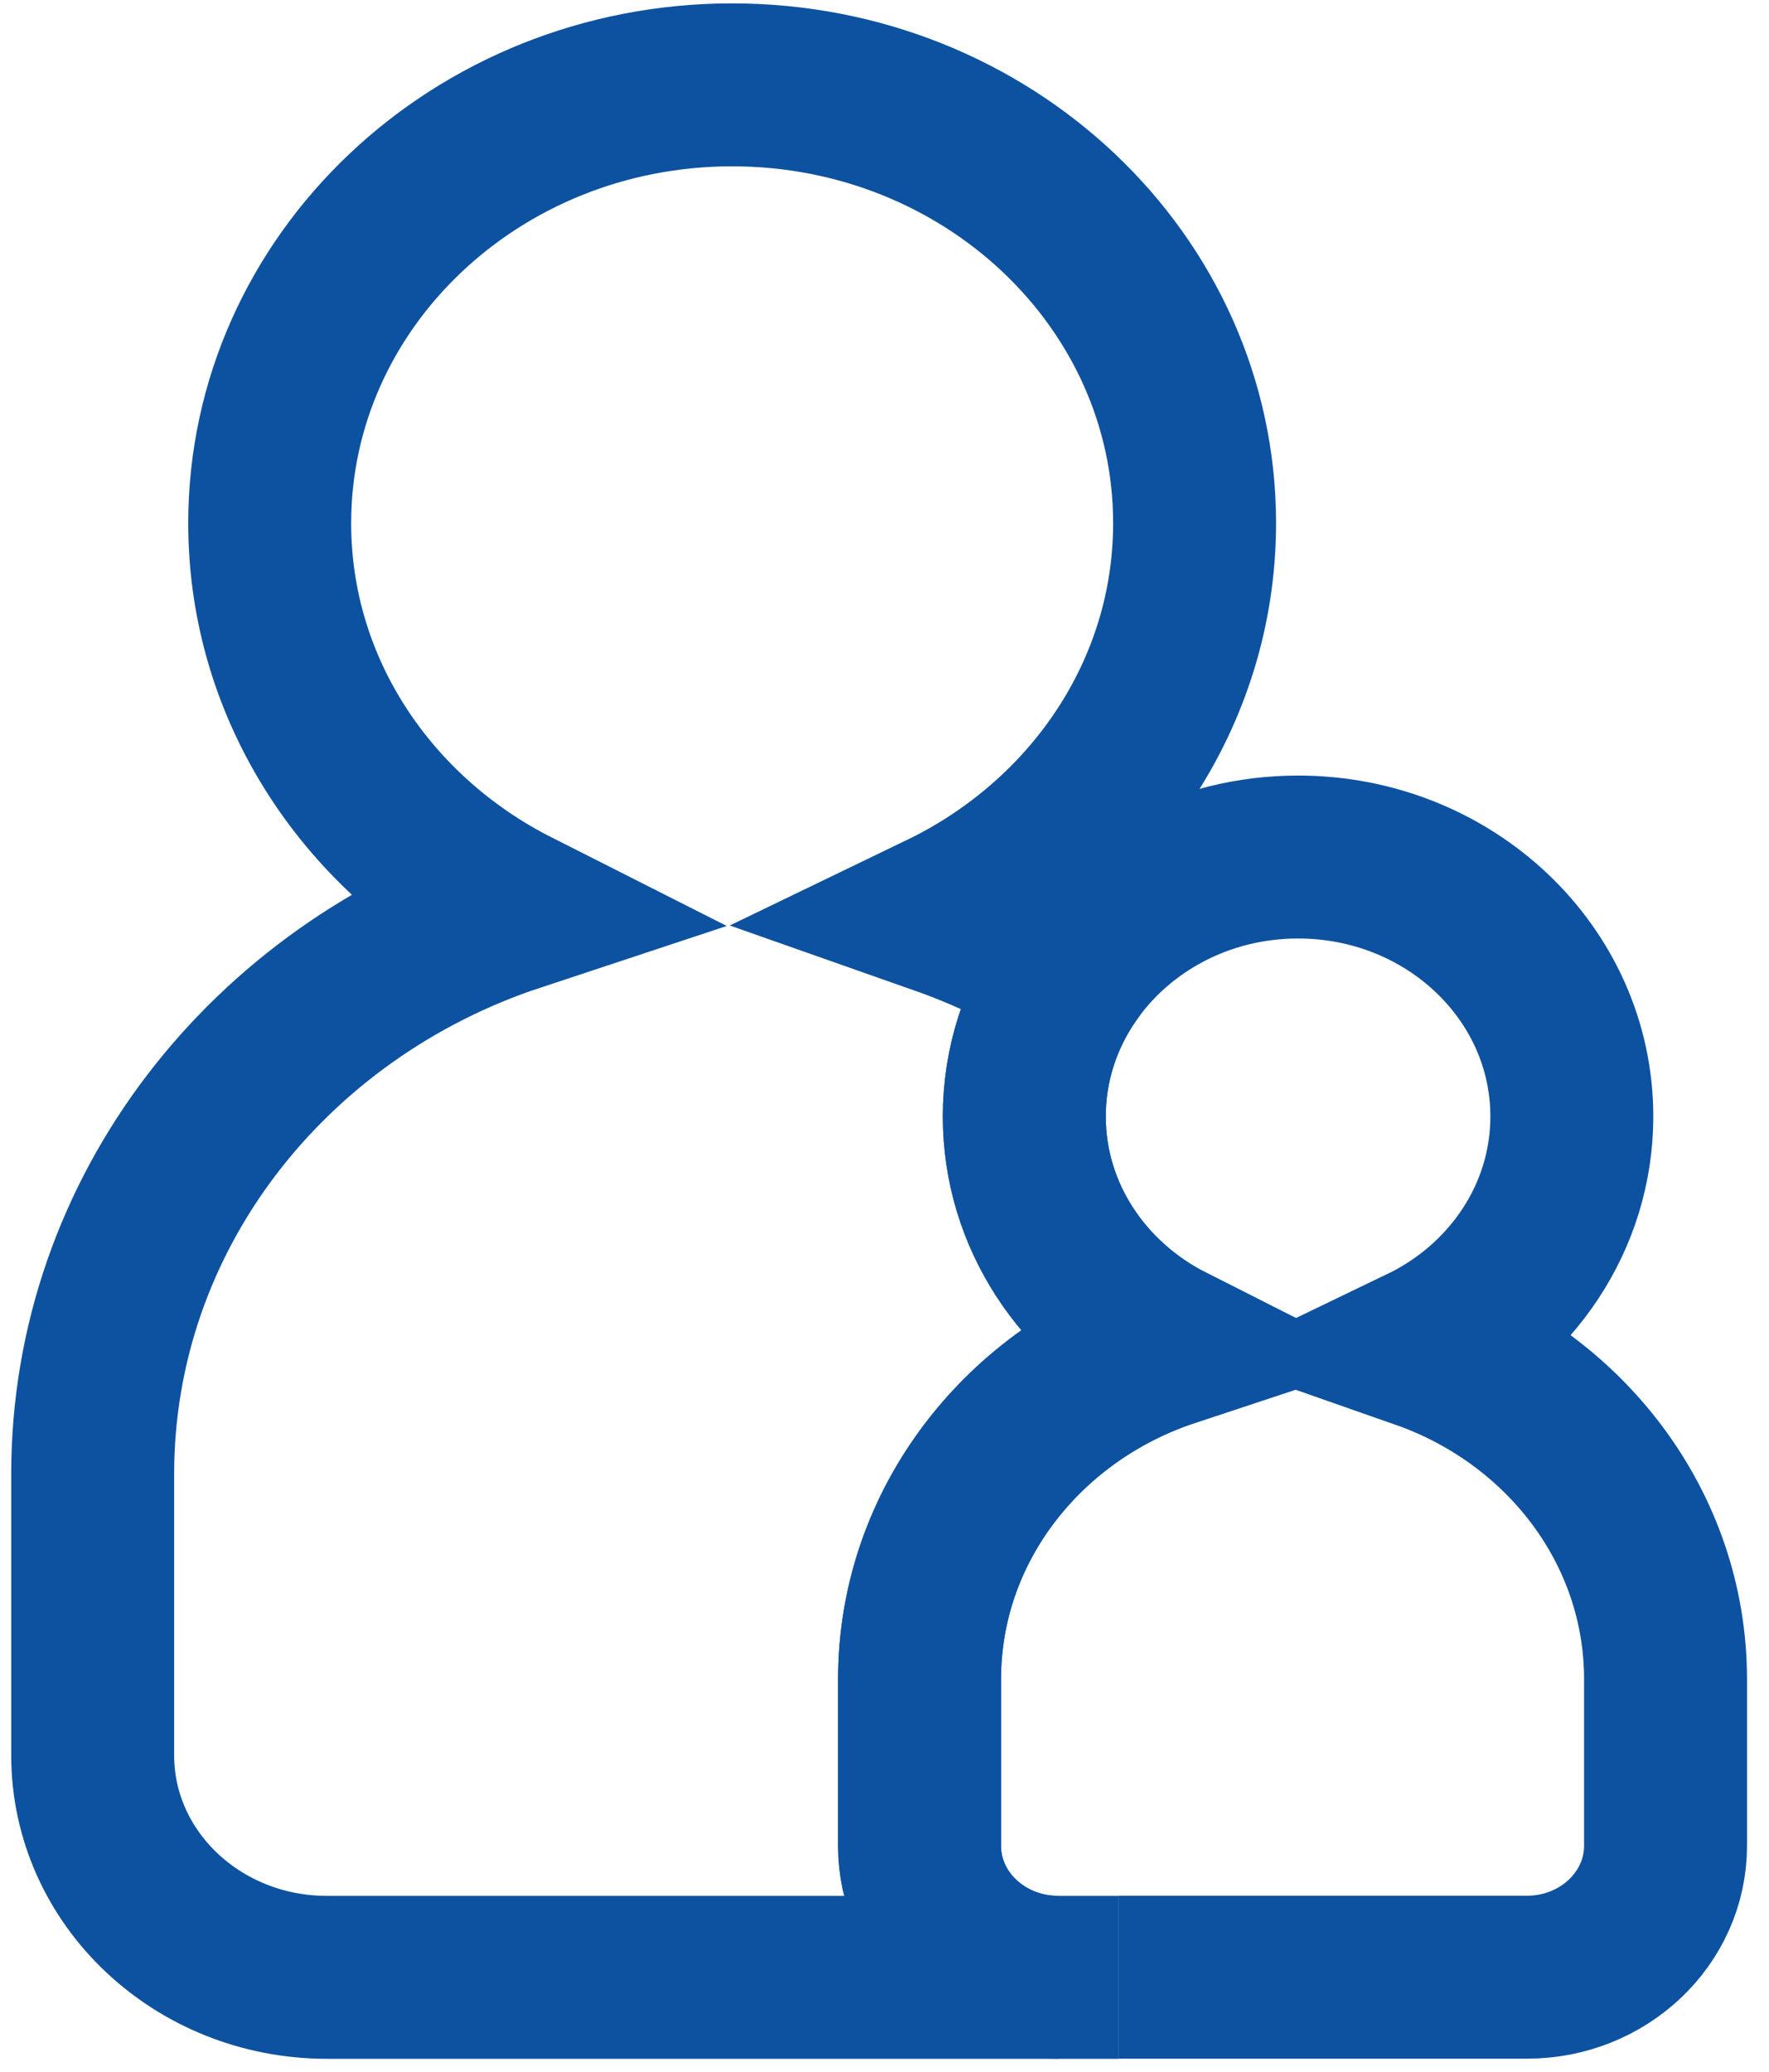
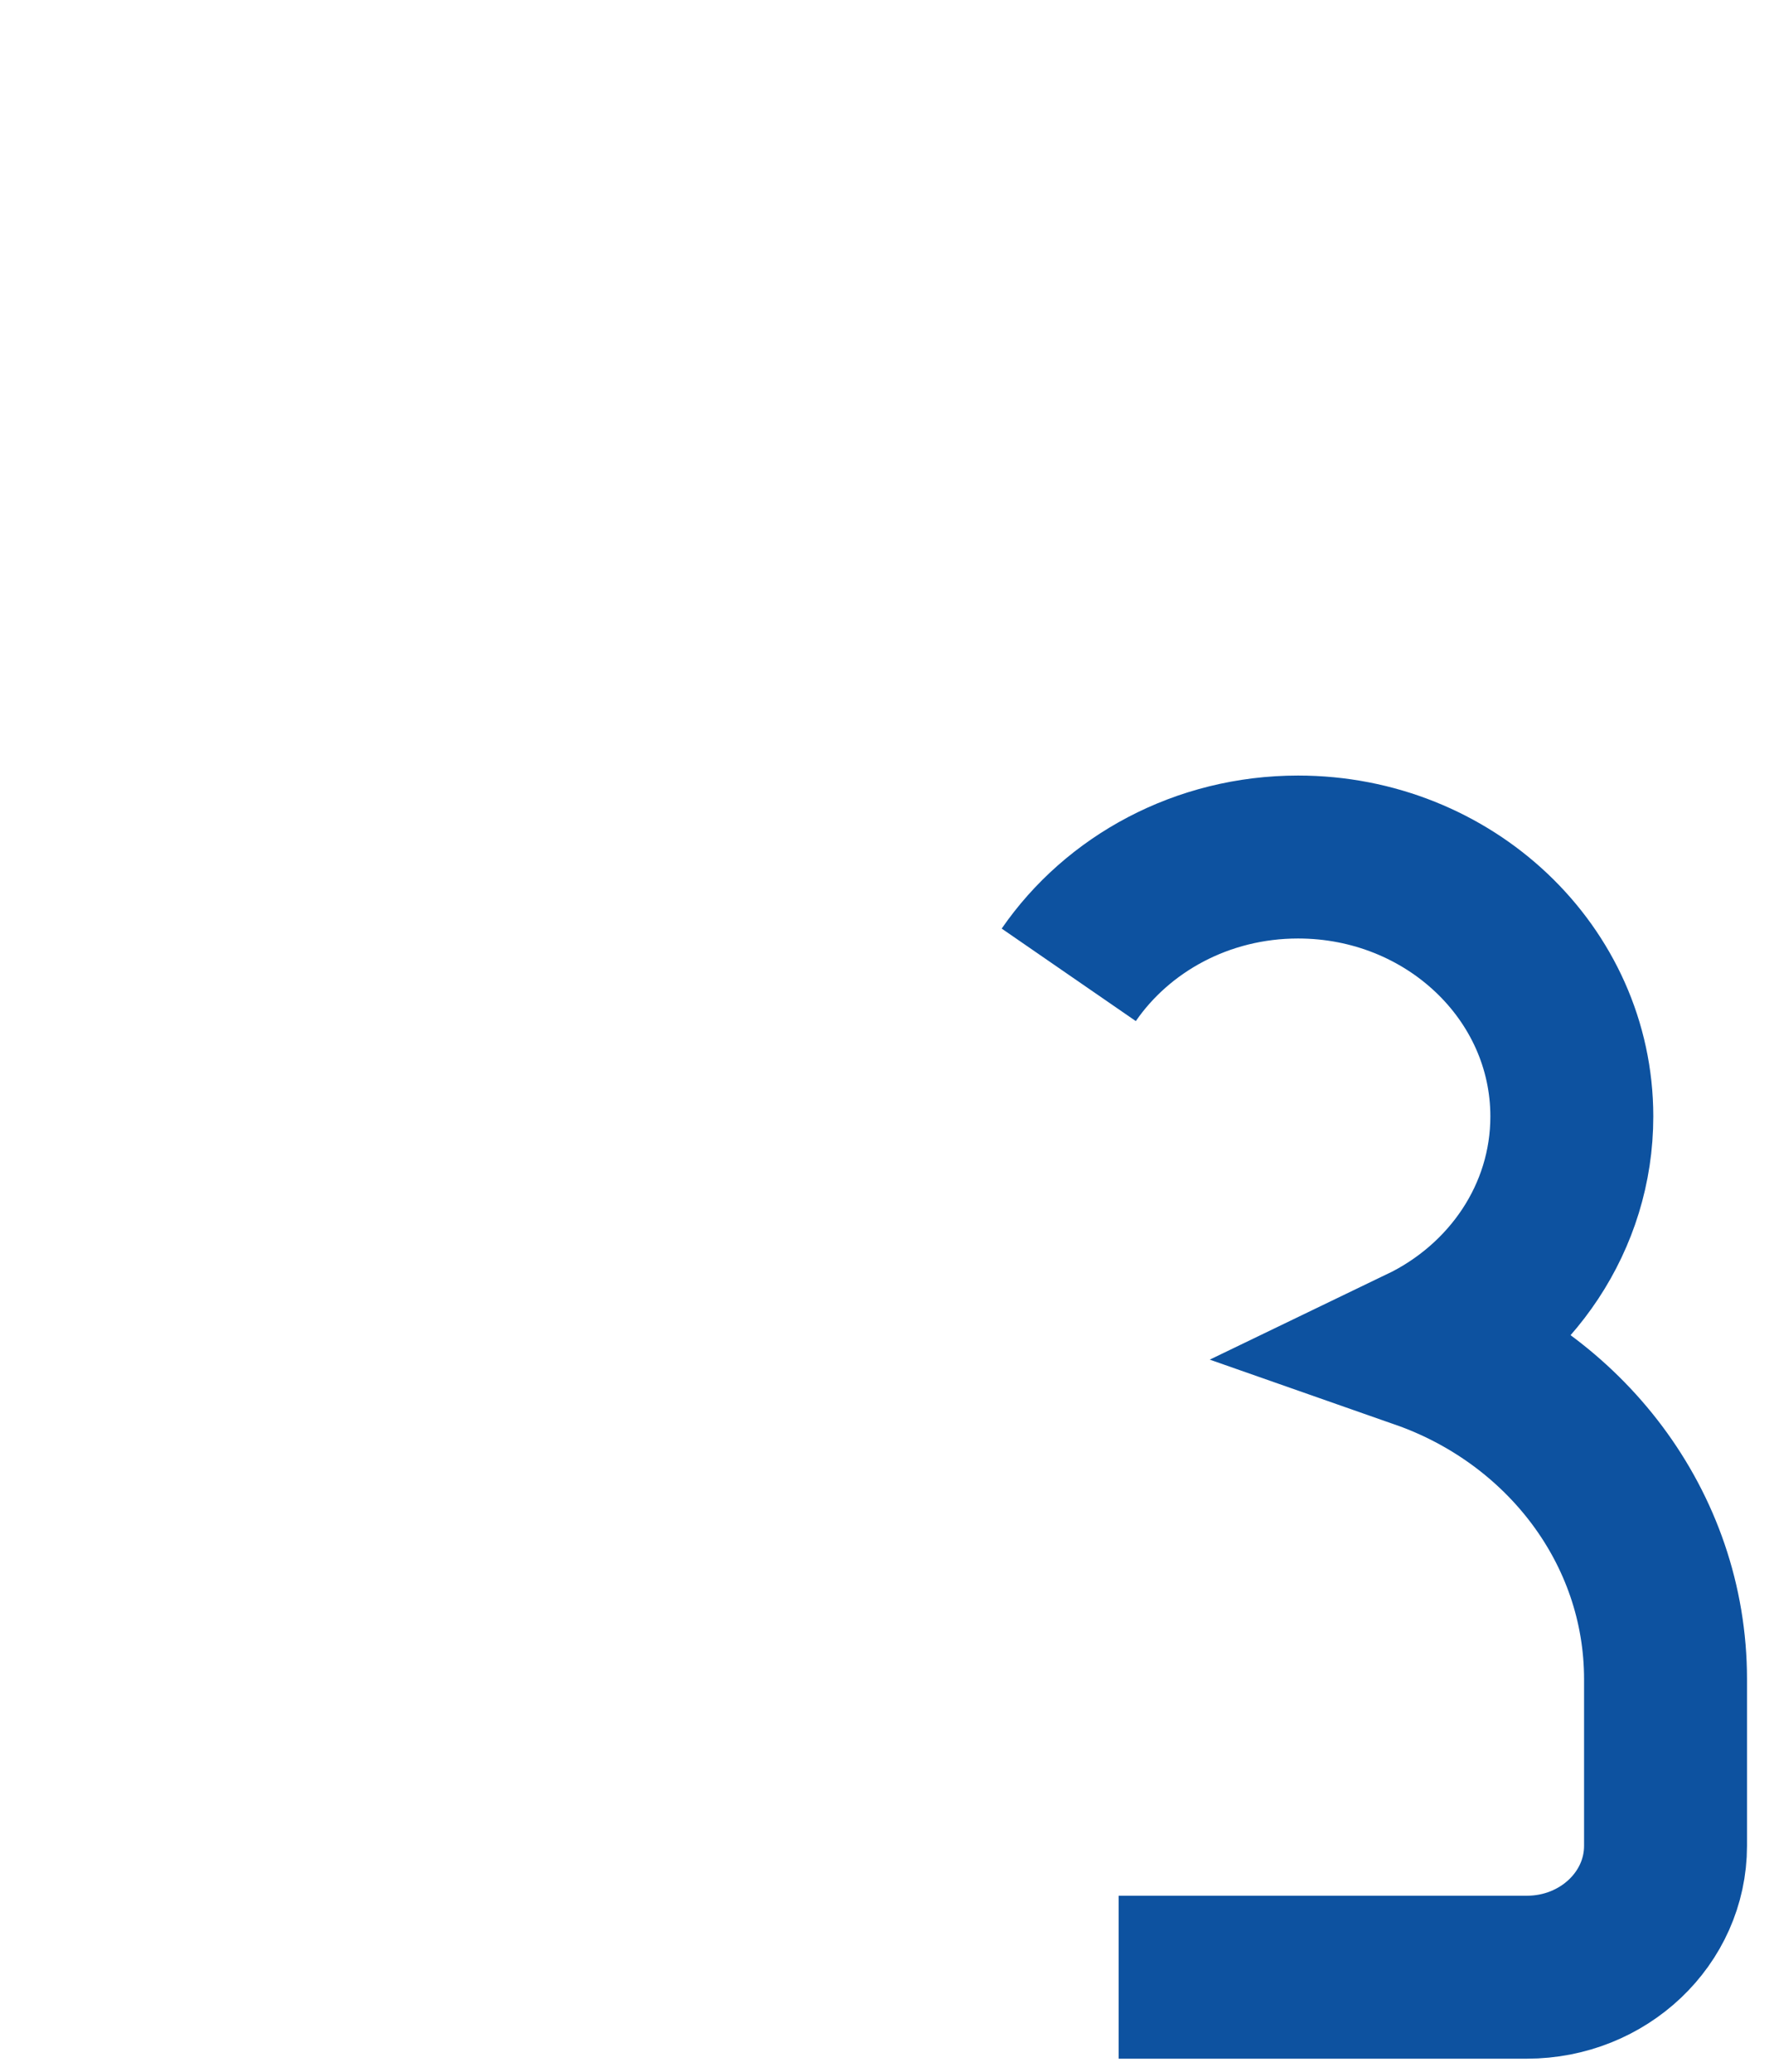
<svg xmlns="http://www.w3.org/2000/svg" width="76" height="89" viewBox="0 0 76 89" fill="none">
-   <path d="M39.506 79.294V72.14C39.506 65.507 43.995 59.873 50.247 57.8C46.538 55.923 44.006 52.222 44.006 47.957C44.006 45.714 44.71 43.625 45.916 41.873C44.219 40.813 42.392 39.934 40.455 39.252C46.903 36.14 51.322 29.797 51.322 22.472C51.322 12.076 42.424 3.645 31.454 3.645C20.484 3.645 11.587 12.081 11.587 22.477C11.587 29.678 15.858 35.933 22.126 39.102C11.565 42.596 3.982 52.113 3.982 63.321V75.407C3.982 80.675 8.488 84.945 14.047 84.945H45.463C42.173 84.945 39.506 82.417 39.506 79.3V79.294Z" stroke="#0D52A0" stroke-width="7" stroke-miterlimit="10" />
  <path d="M48.059 84.939H65.598C68.887 84.939 71.555 82.412 71.555 79.294V72.14C71.555 65.606 67.201 60.038 61.097 57.898C64.916 56.058 67.529 52.299 67.529 47.962C67.529 41.805 62.265 36.817 55.768 36.817C51.644 36.817 48.016 38.833 45.916 41.878" stroke="#0D52A0" stroke-width="7" stroke-miterlimit="10" />
-   <path d="M45.916 41.878C44.71 43.625 44.006 45.719 44.006 47.962C44.006 52.227 46.532 55.928 50.247 57.805C43.995 59.873 39.506 65.513 39.506 72.145V79.3C39.506 82.417 42.173 84.945 45.463 84.945H48.059" stroke="#0D52A0" stroke-width="7" stroke-miterlimit="10" />
</svg>